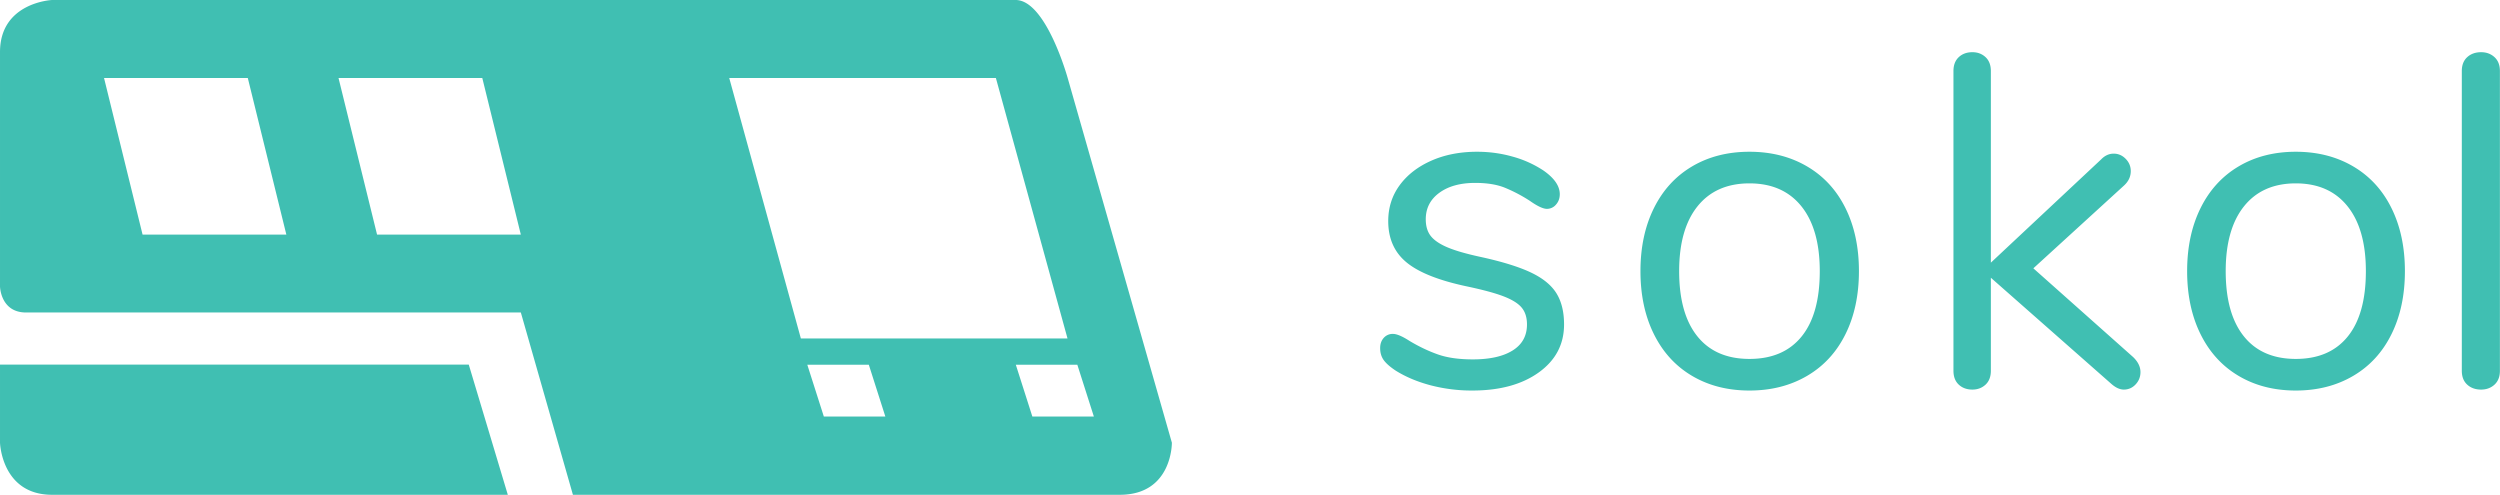
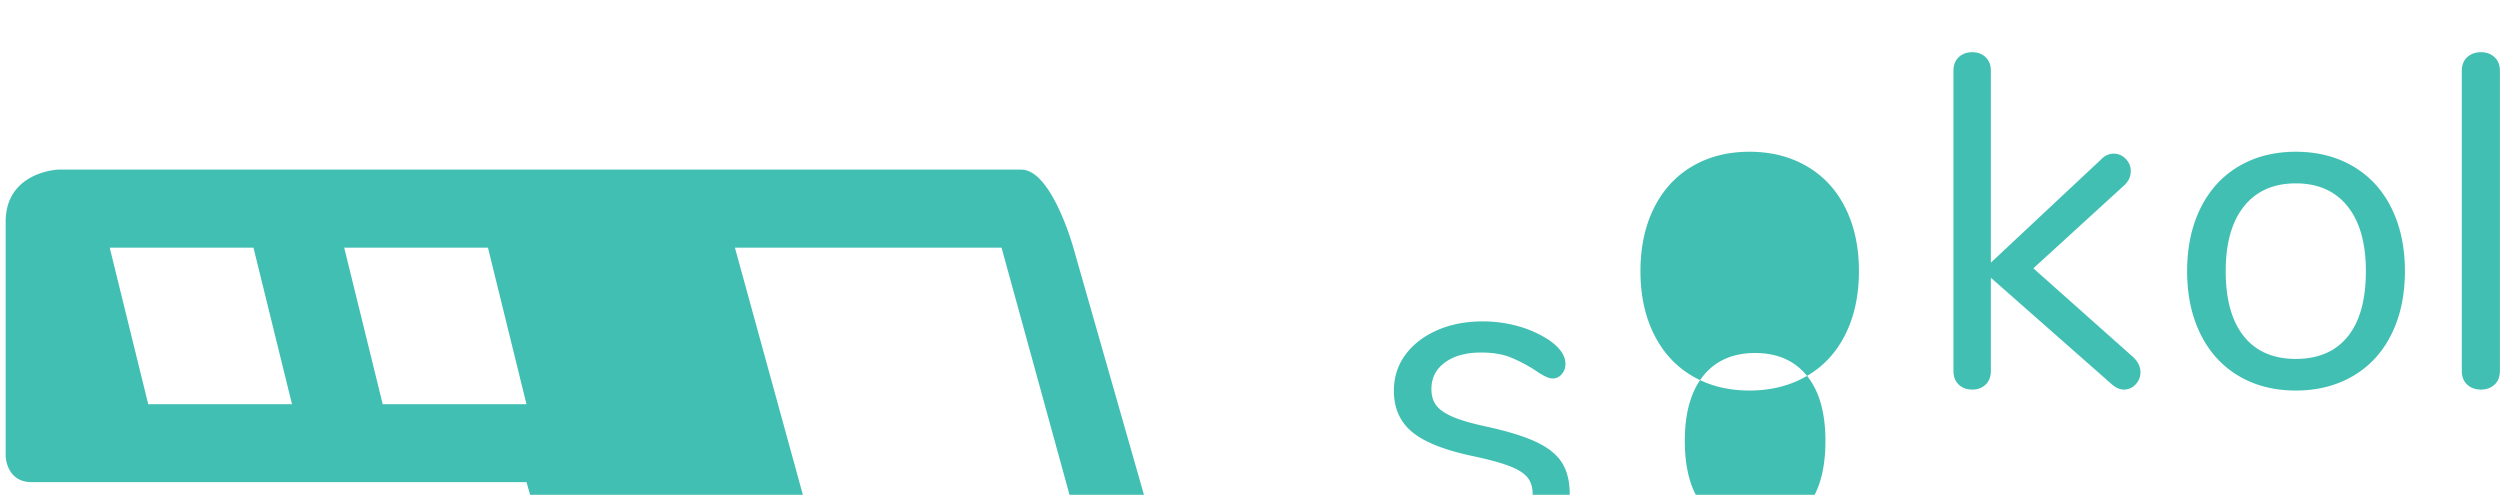
<svg xmlns="http://www.w3.org/2000/svg" height="38" width="192">
-   <path d="m191.578 29.54c-.277.253-.621.38-1.03.38-.433 0-.789-.127-1.065-.38-.278-.254-.416-.61-.416-1.069v-23.013c0-.458.138-.815.416-1.069.276-.253.632-.38 1.065-.38.409 0 .753.127 1.03.38.276.254.415.611.415 1.069v23.013c0 .459-.139.815-.415 1.069zm-10.855-.671c-1.276.749-2.745 1.124-4.407 1.124-1.661 0-3.124-.375-4.389-1.124-1.264-.748-2.239-1.817-2.926-3.207-.686-1.389-1.029-3.002-1.029-4.838s.343-3.448 1.029-4.838c.687-1.389 1.662-2.458 2.926-3.207 1.265-.749 2.728-1.124 4.389-1.124 1.662 0 3.131.375 4.407 1.124s2.258 1.818 2.944 3.207c.687 1.39 1.03 3.002 1.03 4.838s-.343 3.449-1.03 4.838c-.686 1.39-1.668 2.459-2.944 3.207zm-.433-13.028c-.939-1.171-2.264-1.758-3.974-1.758s-3.034.587-3.973 1.758c-.939 1.172-1.409 2.833-1.409 4.983 0 2.175.463 3.841 1.391 5.001.926 1.16 2.258 1.74 3.991 1.74 1.734 0 3.065-.574 3.992-1.722.927-1.147 1.391-2.82 1.391-5.019 0-2.15-.47-3.811-1.409-4.983zm-17.179 14.079c-.307 0-.626-.145-.957-.435l-9.256-8.154v7.14c0 .459-.136.815-.408 1.069-.272.253-.609.38-1.011.38-.425 0-.774-.127-1.046-.38-.272-.254-.408-.61-.408-1.069v-23.013c0-.458.136-.815.408-1.069.272-.253.621-.38 1.046-.38.402 0 .739.127 1.011.38.272.254.408.611.408 1.069v14.714l8.476-7.937c.283-.29.603-.435.957-.435.355 0 .662.134.922.399.26.266.39.58.39.942 0 .411-.165.774-.496 1.087l-6.986 6.379 7.66 6.813c.378.362.567.749.567 1.159 0 .363-.124.677-.372.943-.248.265-.55.398-.905.398zm-24.331-1.051c-1.281.749-2.754 1.124-4.421 1.124s-3.135-.375-4.404-1.124c-1.268-.748-2.246-1.817-2.935-3.207-.689-1.389-1.033-3.002-1.033-4.838s.344-3.448 1.033-4.838c.689-1.389 1.667-2.458 2.935-3.207 1.269-.749 2.737-1.124 4.404-1.124s3.14.375 4.421 1.124c1.28.749 2.265 1.818 2.953 3.207.689 1.39 1.033 3.002 1.033 4.838s-.344 3.449-1.033 4.838c-.688 1.39-1.673 2.459-2.953 3.207zm-.435-13.028c-.942-1.171-2.271-1.758-3.986-1.758-1.716 0-3.045.587-3.987 1.758-.942 1.172-1.413 2.833-1.413 4.983 0 2.175.465 3.841 1.395 5.001s2.265 1.74 4.005 1.74c1.739 0 3.074-.574 4.004-1.722.93-1.147 1.395-2.82 1.395-5.019 0-2.15-.471-3.811-1.413-4.983zm-27.186 3.153c.596.254 1.454.502 2.573.743 1.655.362 2.938.761 3.851 1.196.912.435 1.563.966 1.952 1.594.389.629.584 1.426.584 2.392 0 1.522-.645 2.749-1.934 3.678-1.29.931-2.993 1.396-5.109 1.396a12.49 12.49 0 0 1 -3.194-.399c-1.01-.266-1.904-.64-2.682-1.123-.438-.29-.748-.562-.931-.816-.182-.254-.273-.561-.273-.924 0-.314.091-.573.273-.779a.91.91 0 0 1 .712-.308c.292 0 .717.181 1.277.543.73.435 1.454.78 2.172 1.033.717.254 1.611.381 2.682.381 1.314 0 2.336-.229 3.066-.689.729-.458 1.094-1.123 1.094-1.993 0-.531-.133-.96-.401-1.286-.268-.327-.73-.616-1.387-.87s-1.618-.513-2.883-.779c-2.141-.459-3.674-1.075-4.598-1.848-.925-.773-1.387-1.824-1.387-3.153 0-1.039.292-1.957.876-2.755.584-.797 1.392-1.425 2.427-1.884 1.033-.459 2.208-.689 3.522-.689.948 0 1.866.127 2.755.381a8.24 8.24 0 0 1 2.354 1.069c.827.58 1.241 1.184 1.241 1.812 0 .314-.098.58-.292.797a.9.9 0 0 1 -.694.326c-.292 0-.73-.204-1.314-.616a11.668 11.668 0 0 0 -1.934-1.014c-.608-.242-1.363-.363-2.262-.363-1.144 0-2.063.254-2.756.761-.693.508-1.04 1.184-1.04 2.03 0 .532.128.96.383 1.286.256.326.681.616 1.277.87zm-25.159 19.006h-42l-4-14h-38c-1.965 0-2-2-2-2v-18c0-3.824 4-4 4-4h74c2.34 0 4 6 4 6l8 28s.047 4-4 4zm-66.969-32.008h-11.041l2.959 12.025h11.042zm18.009 0h-11.042l2.96 12.025h11.041zm26.23 25.998h4.724l-1.269-3.977h-4.724zm13.214-25.997h-20.479l5.501 20.003h20.479zm6.255 22.02h-4.724l1.269 3.977h4.724zm-43.739 9.987h-35c-3.883 0-4-4-4-4v-6h36z" fill="#40bfb2" fill-rule="evenodd" />
+   <path d="m191.578 29.54c-.277.253-.621.38-1.03.38-.433 0-.789-.127-1.065-.38-.278-.254-.416-.61-.416-1.069v-23.013c0-.458.138-.815.416-1.069.276-.253.632-.38 1.065-.38.409 0 .753.127 1.03.38.276.254.415.611.415 1.069v23.013c0 .459-.139.815-.415 1.069zm-10.855-.671c-1.276.749-2.745 1.124-4.407 1.124-1.661 0-3.124-.375-4.389-1.124-1.264-.748-2.239-1.817-2.926-3.207-.686-1.389-1.029-3.002-1.029-4.838s.343-3.448 1.029-4.838c.687-1.389 1.662-2.458 2.926-3.207 1.265-.749 2.728-1.124 4.389-1.124 1.662 0 3.131.375 4.407 1.124s2.258 1.818 2.944 3.207c.687 1.39 1.03 3.002 1.03 4.838s-.343 3.449-1.03 4.838c-.686 1.39-1.668 2.459-2.944 3.207zm-.433-13.028c-.939-1.171-2.264-1.758-3.974-1.758s-3.034.587-3.973 1.758c-.939 1.172-1.409 2.833-1.409 4.983 0 2.175.463 3.841 1.391 5.001.926 1.16 2.258 1.74 3.991 1.74 1.734 0 3.065-.574 3.992-1.722.927-1.147 1.391-2.82 1.391-5.019 0-2.15-.47-3.811-1.409-4.983zm-17.179 14.079c-.307 0-.626-.145-.957-.435l-9.256-8.154v7.14c0 .459-.136.815-.408 1.069-.272.253-.609.38-1.011.38-.425 0-.774-.127-1.046-.38-.272-.254-.408-.61-.408-1.069v-23.013c0-.458.136-.815.408-1.069.272-.253.621-.38 1.046-.38.402 0 .739.127 1.011.38.272.254.408.611.408 1.069v14.714l8.476-7.937c.283-.29.603-.435.957-.435.355 0 .662.134.922.399.26.266.39.58.39.942 0 .411-.165.774-.496 1.087l-6.986 6.379 7.66 6.813c.378.362.567.749.567 1.159 0 .363-.124.677-.372.943-.248.265-.55.398-.905.398zm-24.331-1.051c-1.281.749-2.754 1.124-4.421 1.124s-3.135-.375-4.404-1.124c-1.268-.748-2.246-1.817-2.935-3.207-.689-1.389-1.033-3.002-1.033-4.838s.344-3.448 1.033-4.838c.689-1.389 1.667-2.458 2.935-3.207 1.269-.749 2.737-1.124 4.404-1.124s3.14.375 4.421 1.124c1.28.749 2.265 1.818 2.953 3.207.689 1.39 1.033 3.002 1.033 4.838s-.344 3.449-1.033 4.838c-.688 1.39-1.673 2.459-2.953 3.207zc-.942-1.171-2.271-1.758-3.986-1.758-1.716 0-3.045.587-3.987 1.758-.942 1.172-1.413 2.833-1.413 4.983 0 2.175.465 3.841 1.395 5.001s2.265 1.74 4.005 1.74c1.739 0 3.074-.574 4.004-1.722.93-1.147 1.395-2.82 1.395-5.019 0-2.15-.471-3.811-1.413-4.983zm-27.186 3.153c.596.254 1.454.502 2.573.743 1.655.362 2.938.761 3.851 1.196.912.435 1.563.966 1.952 1.594.389.629.584 1.426.584 2.392 0 1.522-.645 2.749-1.934 3.678-1.29.931-2.993 1.396-5.109 1.396a12.49 12.49 0 0 1 -3.194-.399c-1.01-.266-1.904-.64-2.682-1.123-.438-.29-.748-.562-.931-.816-.182-.254-.273-.561-.273-.924 0-.314.091-.573.273-.779a.91.91 0 0 1 .712-.308c.292 0 .717.181 1.277.543.73.435 1.454.78 2.172 1.033.717.254 1.611.381 2.682.381 1.314 0 2.336-.229 3.066-.689.729-.458 1.094-1.123 1.094-1.993 0-.531-.133-.96-.401-1.286-.268-.327-.73-.616-1.387-.87s-1.618-.513-2.883-.779c-2.141-.459-3.674-1.075-4.598-1.848-.925-.773-1.387-1.824-1.387-3.153 0-1.039.292-1.957.876-2.755.584-.797 1.392-1.425 2.427-1.884 1.033-.459 2.208-.689 3.522-.689.948 0 1.866.127 2.755.381a8.24 8.24 0 0 1 2.354 1.069c.827.58 1.241 1.184 1.241 1.812 0 .314-.098.58-.292.797a.9.9 0 0 1 -.694.326c-.292 0-.73-.204-1.314-.616a11.668 11.668 0 0 0 -1.934-1.014c-.608-.242-1.363-.363-2.262-.363-1.144 0-2.063.254-2.756.761-.693.508-1.04 1.184-1.04 2.03 0 .532.128.96.383 1.286.256.326.681.616 1.277.87zm-25.159 19.006h-42l-4-14h-38c-1.965 0-2-2-2-2v-18c0-3.824 4-4 4-4h74c2.34 0 4 6 4 6l8 28s.047 4-4 4zm-66.969-32.008h-11.041l2.959 12.025h11.042zm18.009 0h-11.042l2.96 12.025h11.041zm26.23 25.998h4.724l-1.269-3.977h-4.724zm13.214-25.997h-20.479l5.501 20.003h20.479zm6.255 22.02h-4.724l1.269 3.977h4.724zm-43.739 9.987h-35c-3.883 0-4-4-4-4v-6h36z" fill="#40bfb2" fill-rule="evenodd" />
</svg>